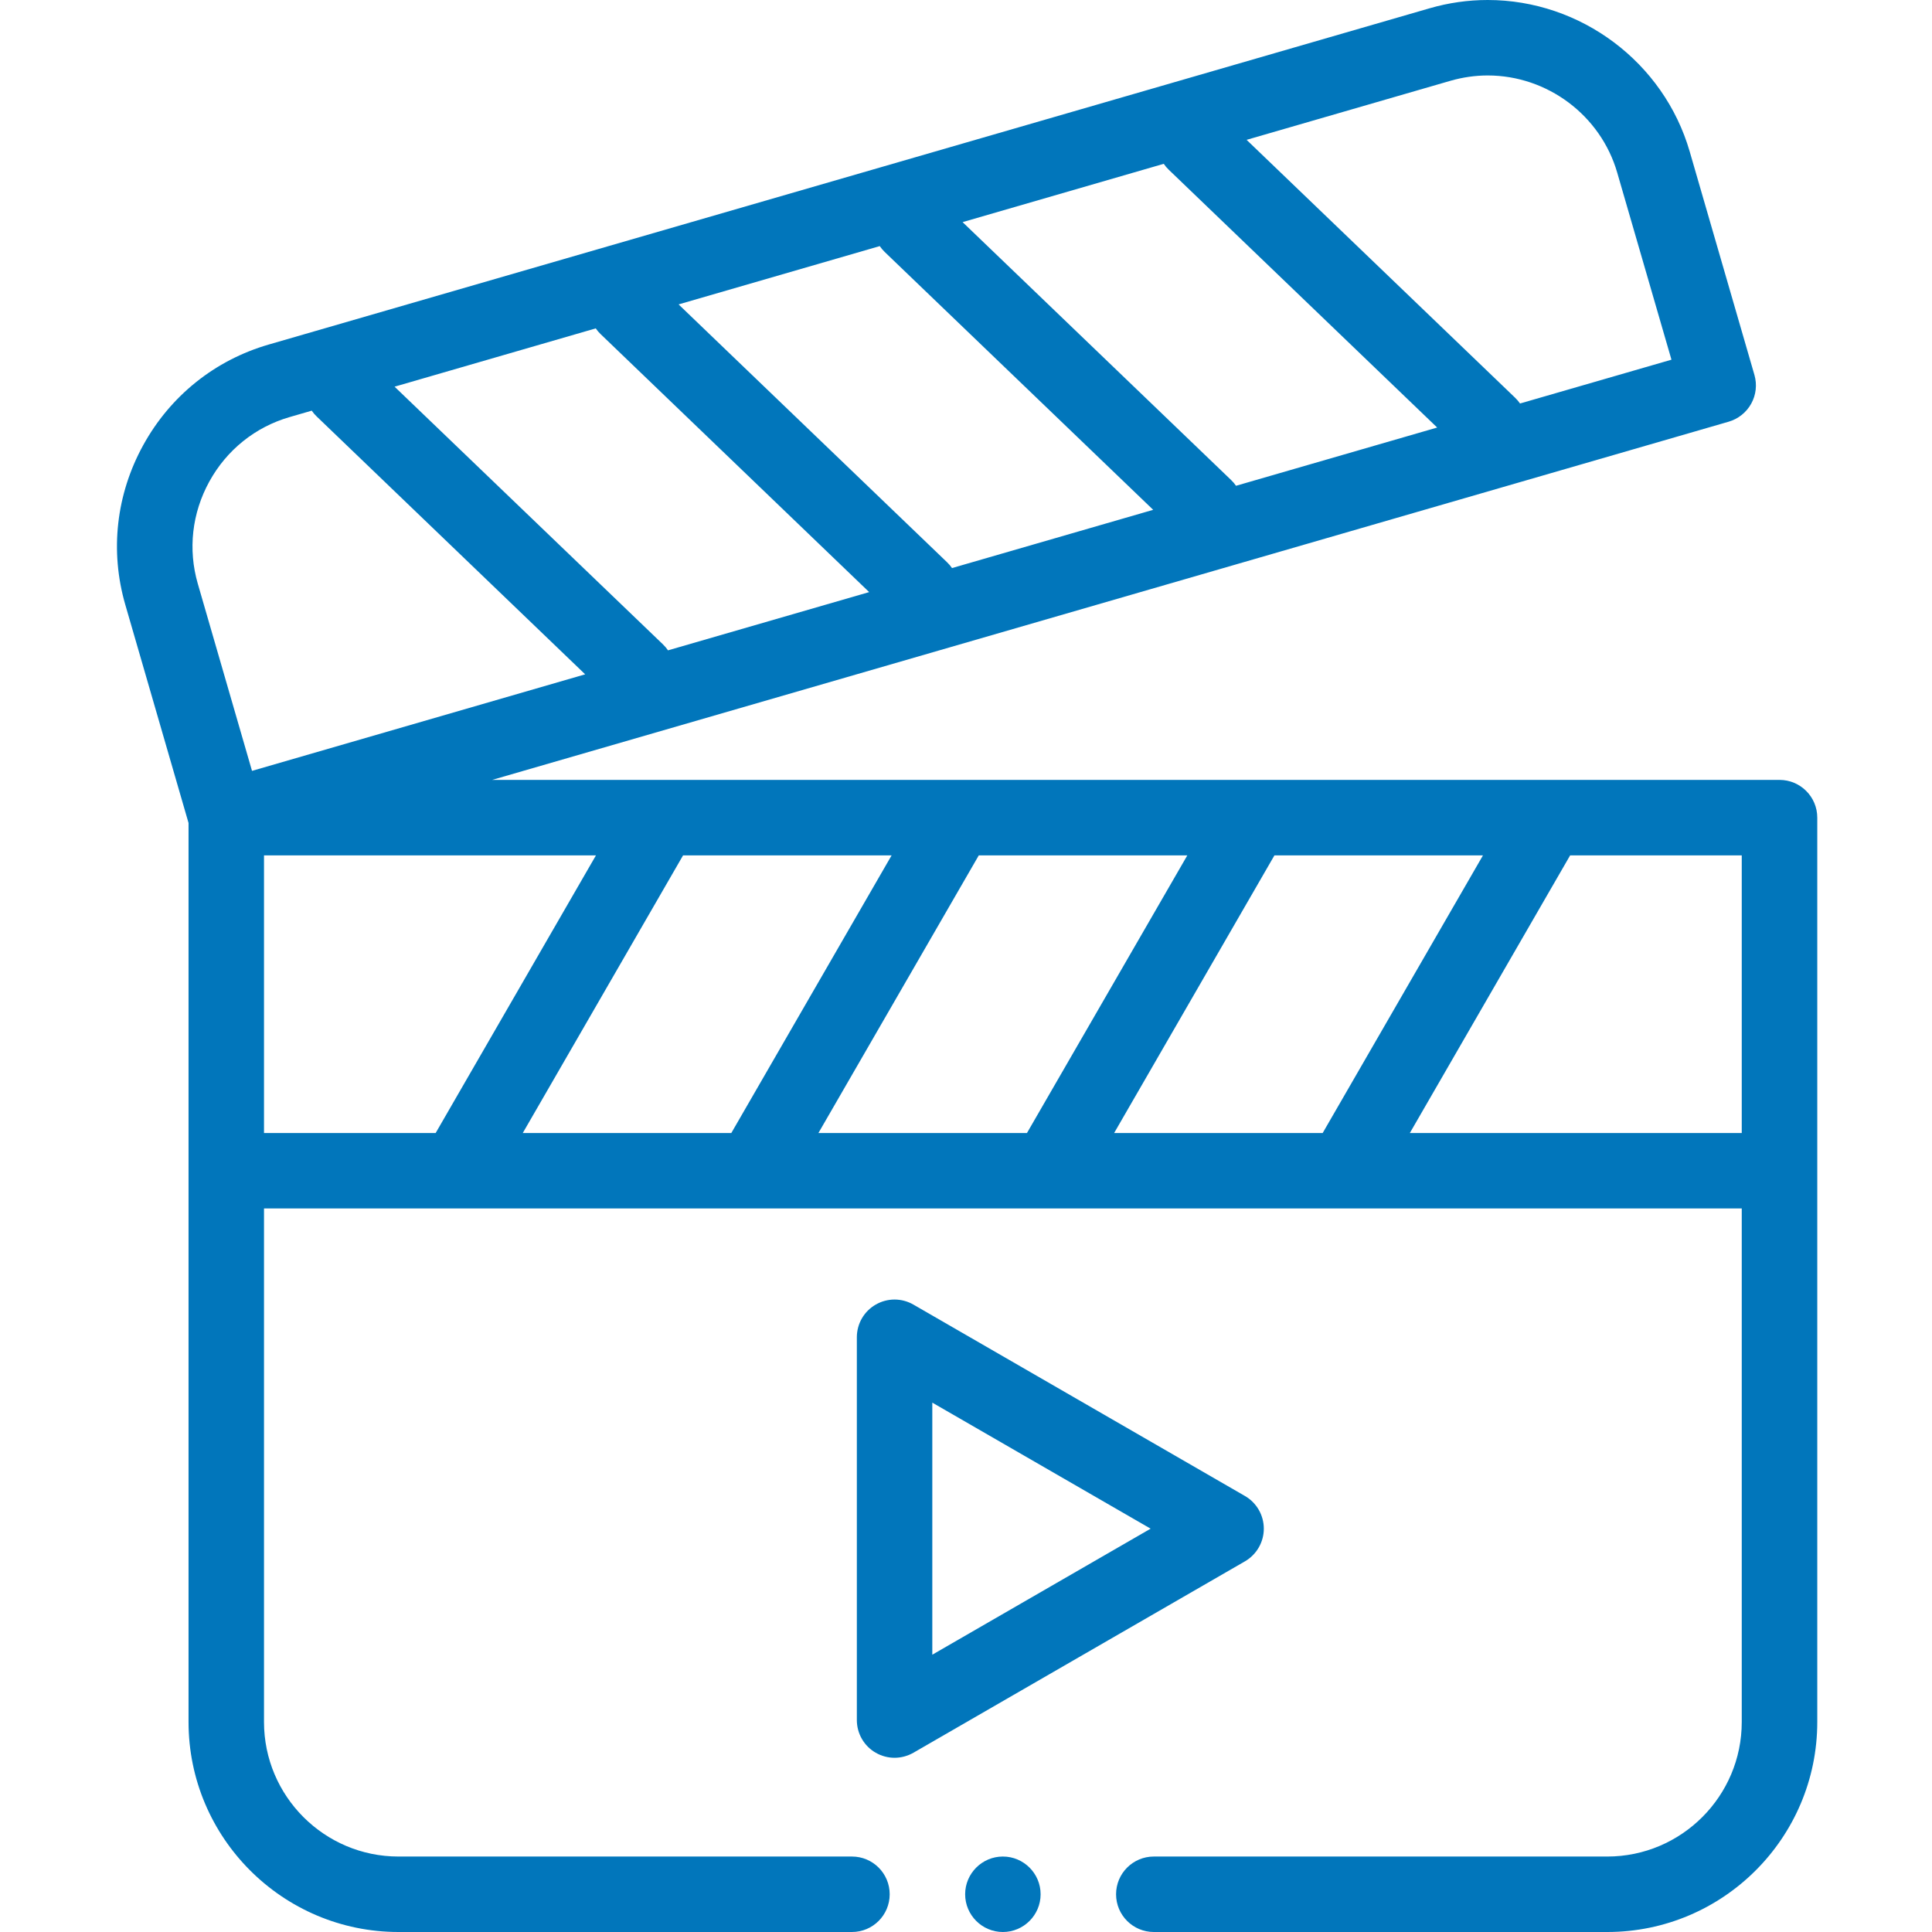
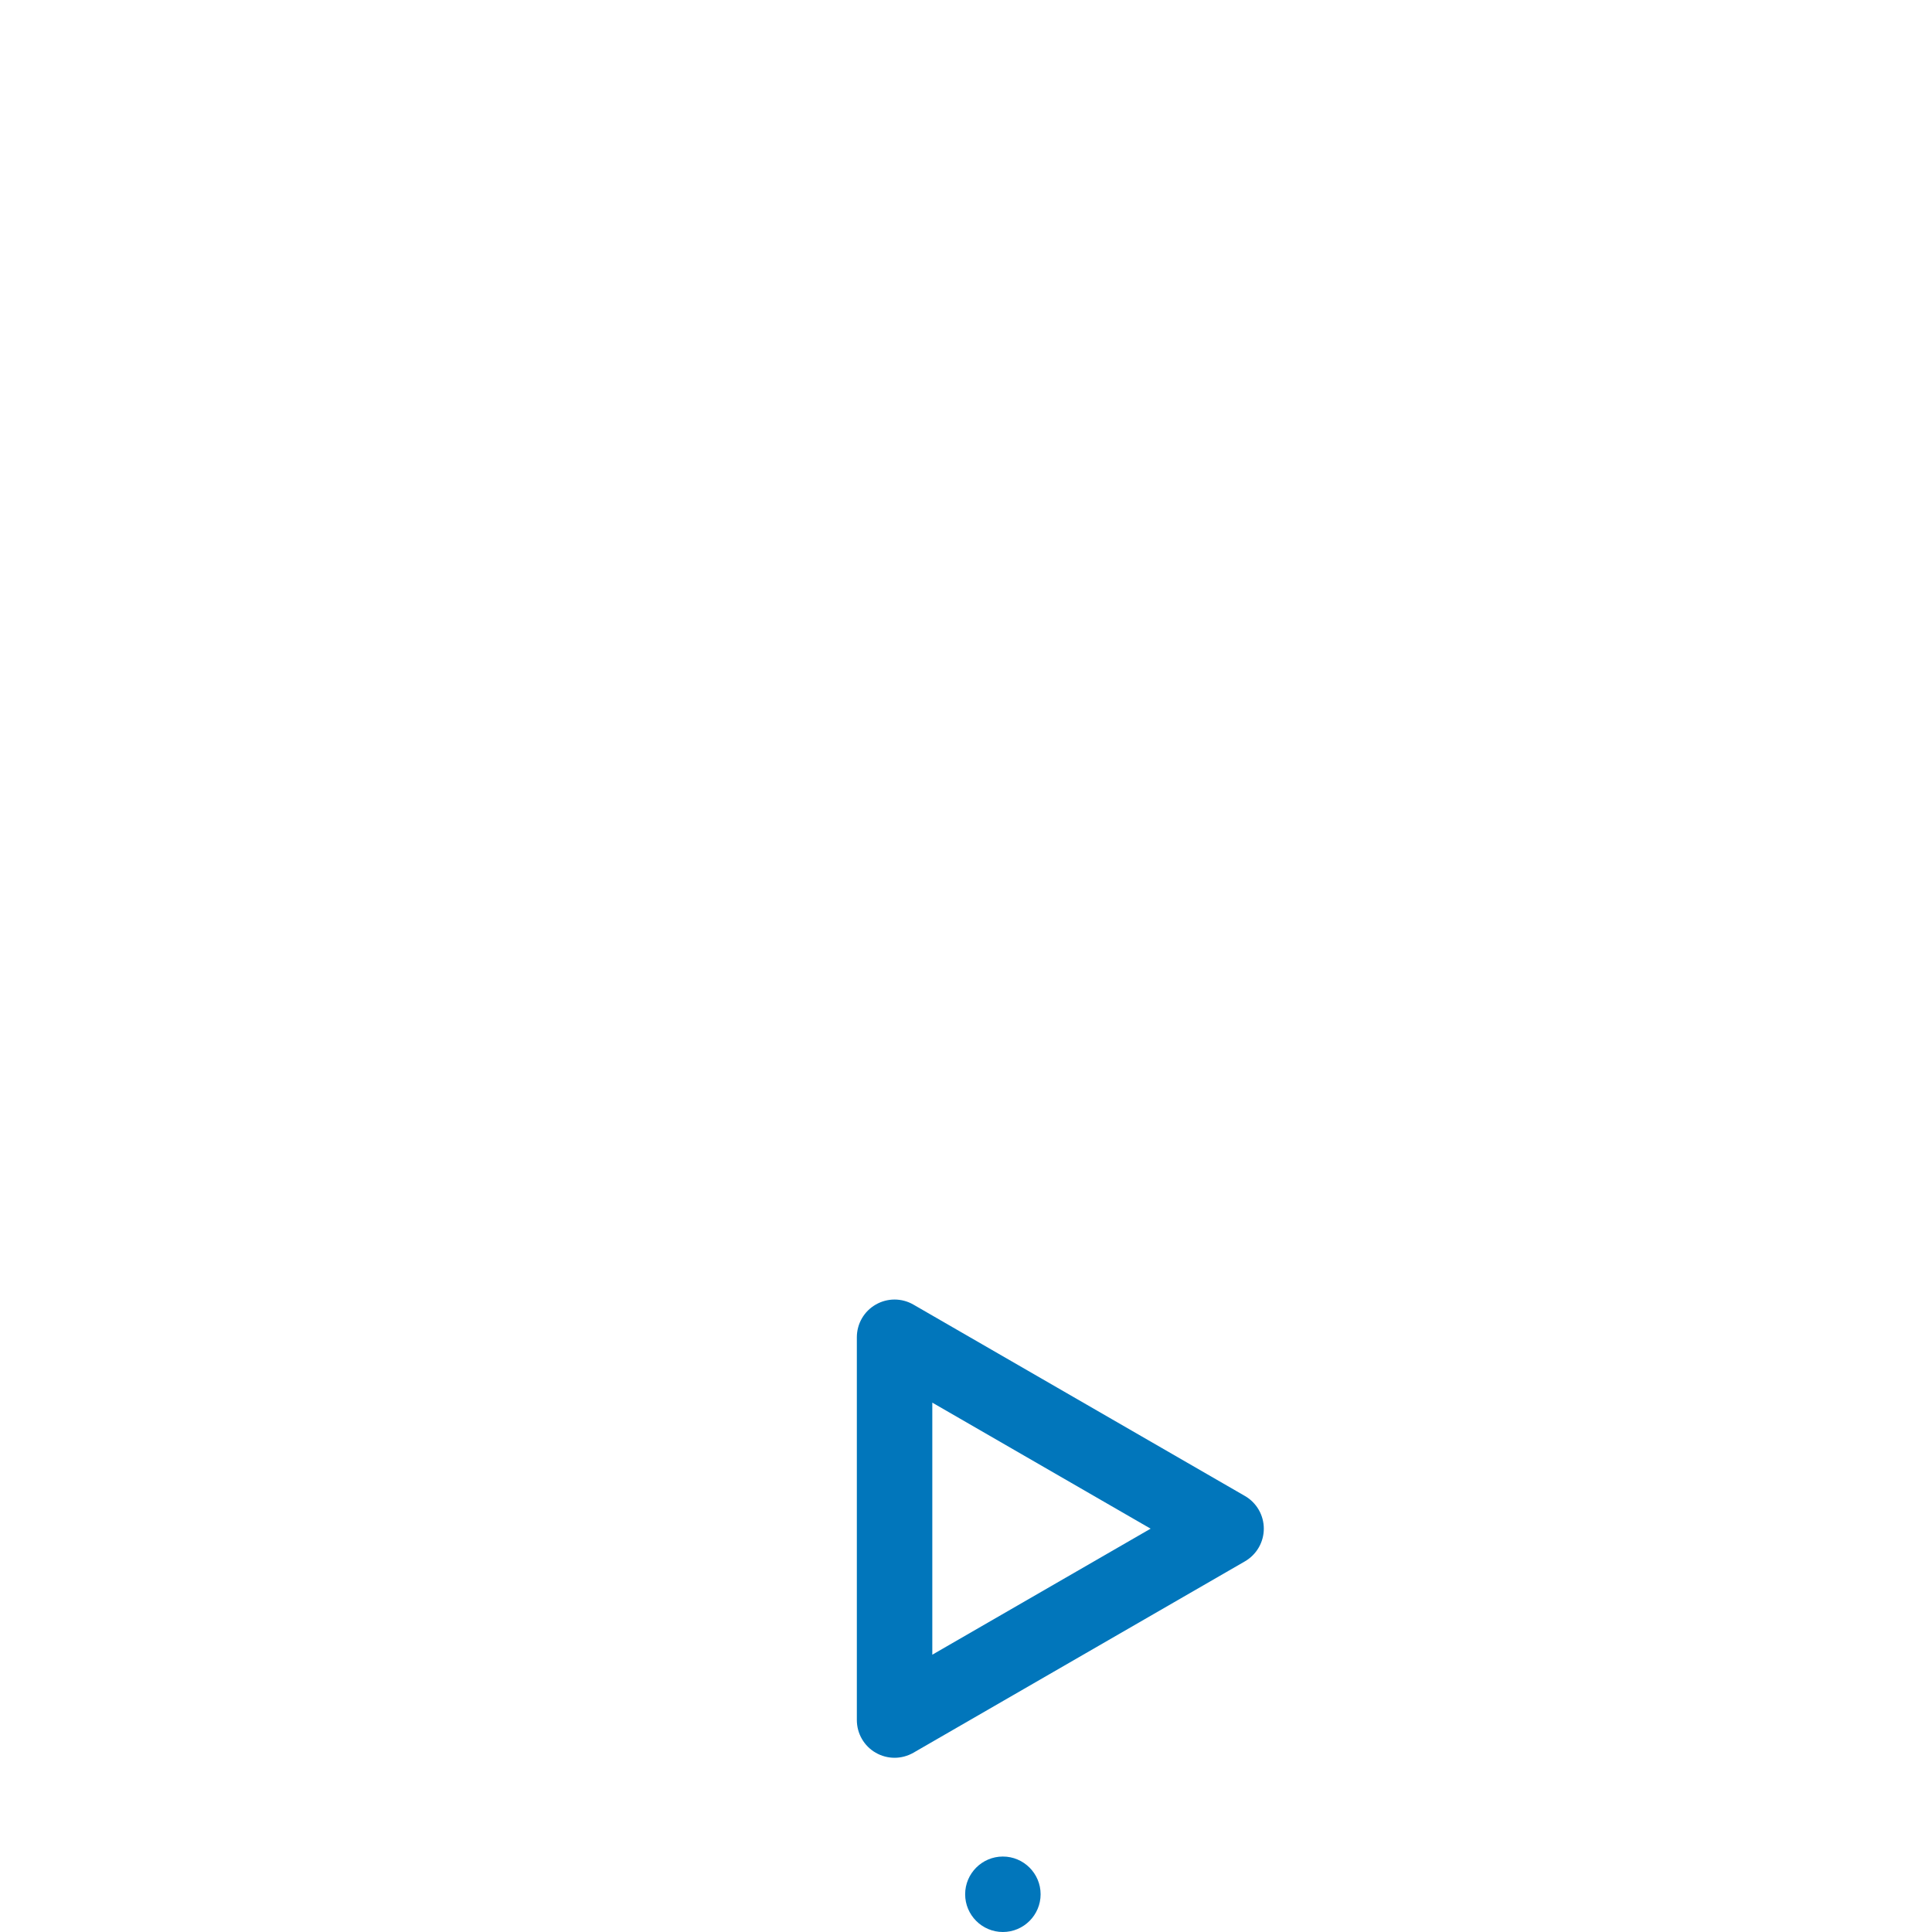
<svg xmlns="http://www.w3.org/2000/svg" width="34" height="34" viewBox="0 0 34 34" fill="none">
-   <path fill-rule="evenodd" clip-rule="evenodd" d="M31.317 13.725H8.661L30.422 7.421C30.591 7.372 30.734 7.257 30.819 7.103C30.904 6.949 30.924 6.767 30.875 6.598L29.736 2.667C29.281 1.097 27.819 0 26.181 0C25.836 0 25.492 0.049 25.158 0.146L4.727 6.064C3.782 6.338 2.998 6.966 2.521 7.833C2.044 8.699 1.931 9.697 2.205 10.642L3.318 14.483V30.304C3.318 32.342 4.976 34 7.013 34H14.993C15.36 34 15.657 33.703 15.657 33.336C15.657 32.969 15.36 32.672 14.993 32.672H7.013C5.708 32.672 4.646 31.61 4.646 30.304V21.267H8.048H8.049H8.051H13.251H13.253H13.254H18.455H18.456H18.458H23.658H23.66H23.661H30.652V30.304C30.652 31.61 29.59 32.672 28.285 32.672H20.305C19.939 32.672 19.641 32.969 19.641 33.336C19.641 33.703 19.939 34 20.305 34H28.285C30.323 34 31.981 32.342 31.981 30.304V14.389C31.981 14.022 31.683 13.725 31.317 13.725ZM19.607 19.939L22.428 15.053H26.098L23.277 19.939H19.607ZM14.403 19.939L17.225 15.053H20.895L18.073 19.939H14.403ZM9.2 19.939L12.021 15.053H15.691L12.87 19.939H9.2ZM11.669 11.342L6.944 6.805L10.484 5.779C10.509 5.815 10.538 5.85 10.572 5.882L15.296 10.42L11.756 11.445C11.731 11.409 11.702 11.374 11.669 11.342ZM20.567 2.986L25.292 7.524L21.752 8.549C21.727 8.513 21.698 8.478 21.665 8.447L16.94 3.909L20.48 2.883C20.505 2.92 20.534 2.954 20.567 2.986ZM15.569 4.434L20.294 8.972L16.754 9.997C16.729 9.961 16.7 9.926 16.667 9.895L11.942 5.357L15.482 4.331C15.507 4.368 15.537 4.402 15.569 4.434ZM25.528 1.421C25.741 1.36 25.961 1.328 26.181 1.328C27.232 1.328 28.169 2.031 28.46 3.037L29.415 6.33L26.75 7.101C26.725 7.065 26.696 7.031 26.663 6.999L21.938 2.461L25.528 1.421ZM3.684 8.474C3.99 7.918 4.492 7.515 5.096 7.34L5.486 7.227C5.511 7.263 5.54 7.298 5.573 7.329L10.298 11.867L4.435 13.566L3.481 10.273C3.306 9.669 3.378 9.03 3.684 8.474ZM4.646 15.053H10.488L7.667 19.939H4.646V15.053ZM24.811 19.939L27.632 15.053H30.652V19.939H24.811Z" fill="#0176BB" />
  <path fill-rule="evenodd" clip-rule="evenodd" d="M22.241 26.902C22.241 26.665 22.114 26.445 21.909 26.327L16.075 22.959C15.869 22.84 15.616 22.84 15.411 22.959C15.205 23.077 15.079 23.296 15.079 23.534V30.27C15.079 30.507 15.205 30.727 15.411 30.845C15.513 30.904 15.628 30.934 15.743 30.934C15.857 30.934 15.972 30.904 16.075 30.845L21.909 27.477C22.114 27.358 22.241 27.139 22.241 26.902ZM16.407 29.12V24.684L20.249 26.902L16.407 29.12Z" fill="#0176BB" />
  <path fill-rule="evenodd" clip-rule="evenodd" d="M17.649 32.672C17.283 32.672 16.985 32.97 16.985 33.336C16.985 33.702 17.283 34 17.649 34C18.015 34 18.313 33.702 18.313 33.336C18.313 32.97 18.015 32.672 17.649 32.672Z" fill="#0176BB" />
</svg>